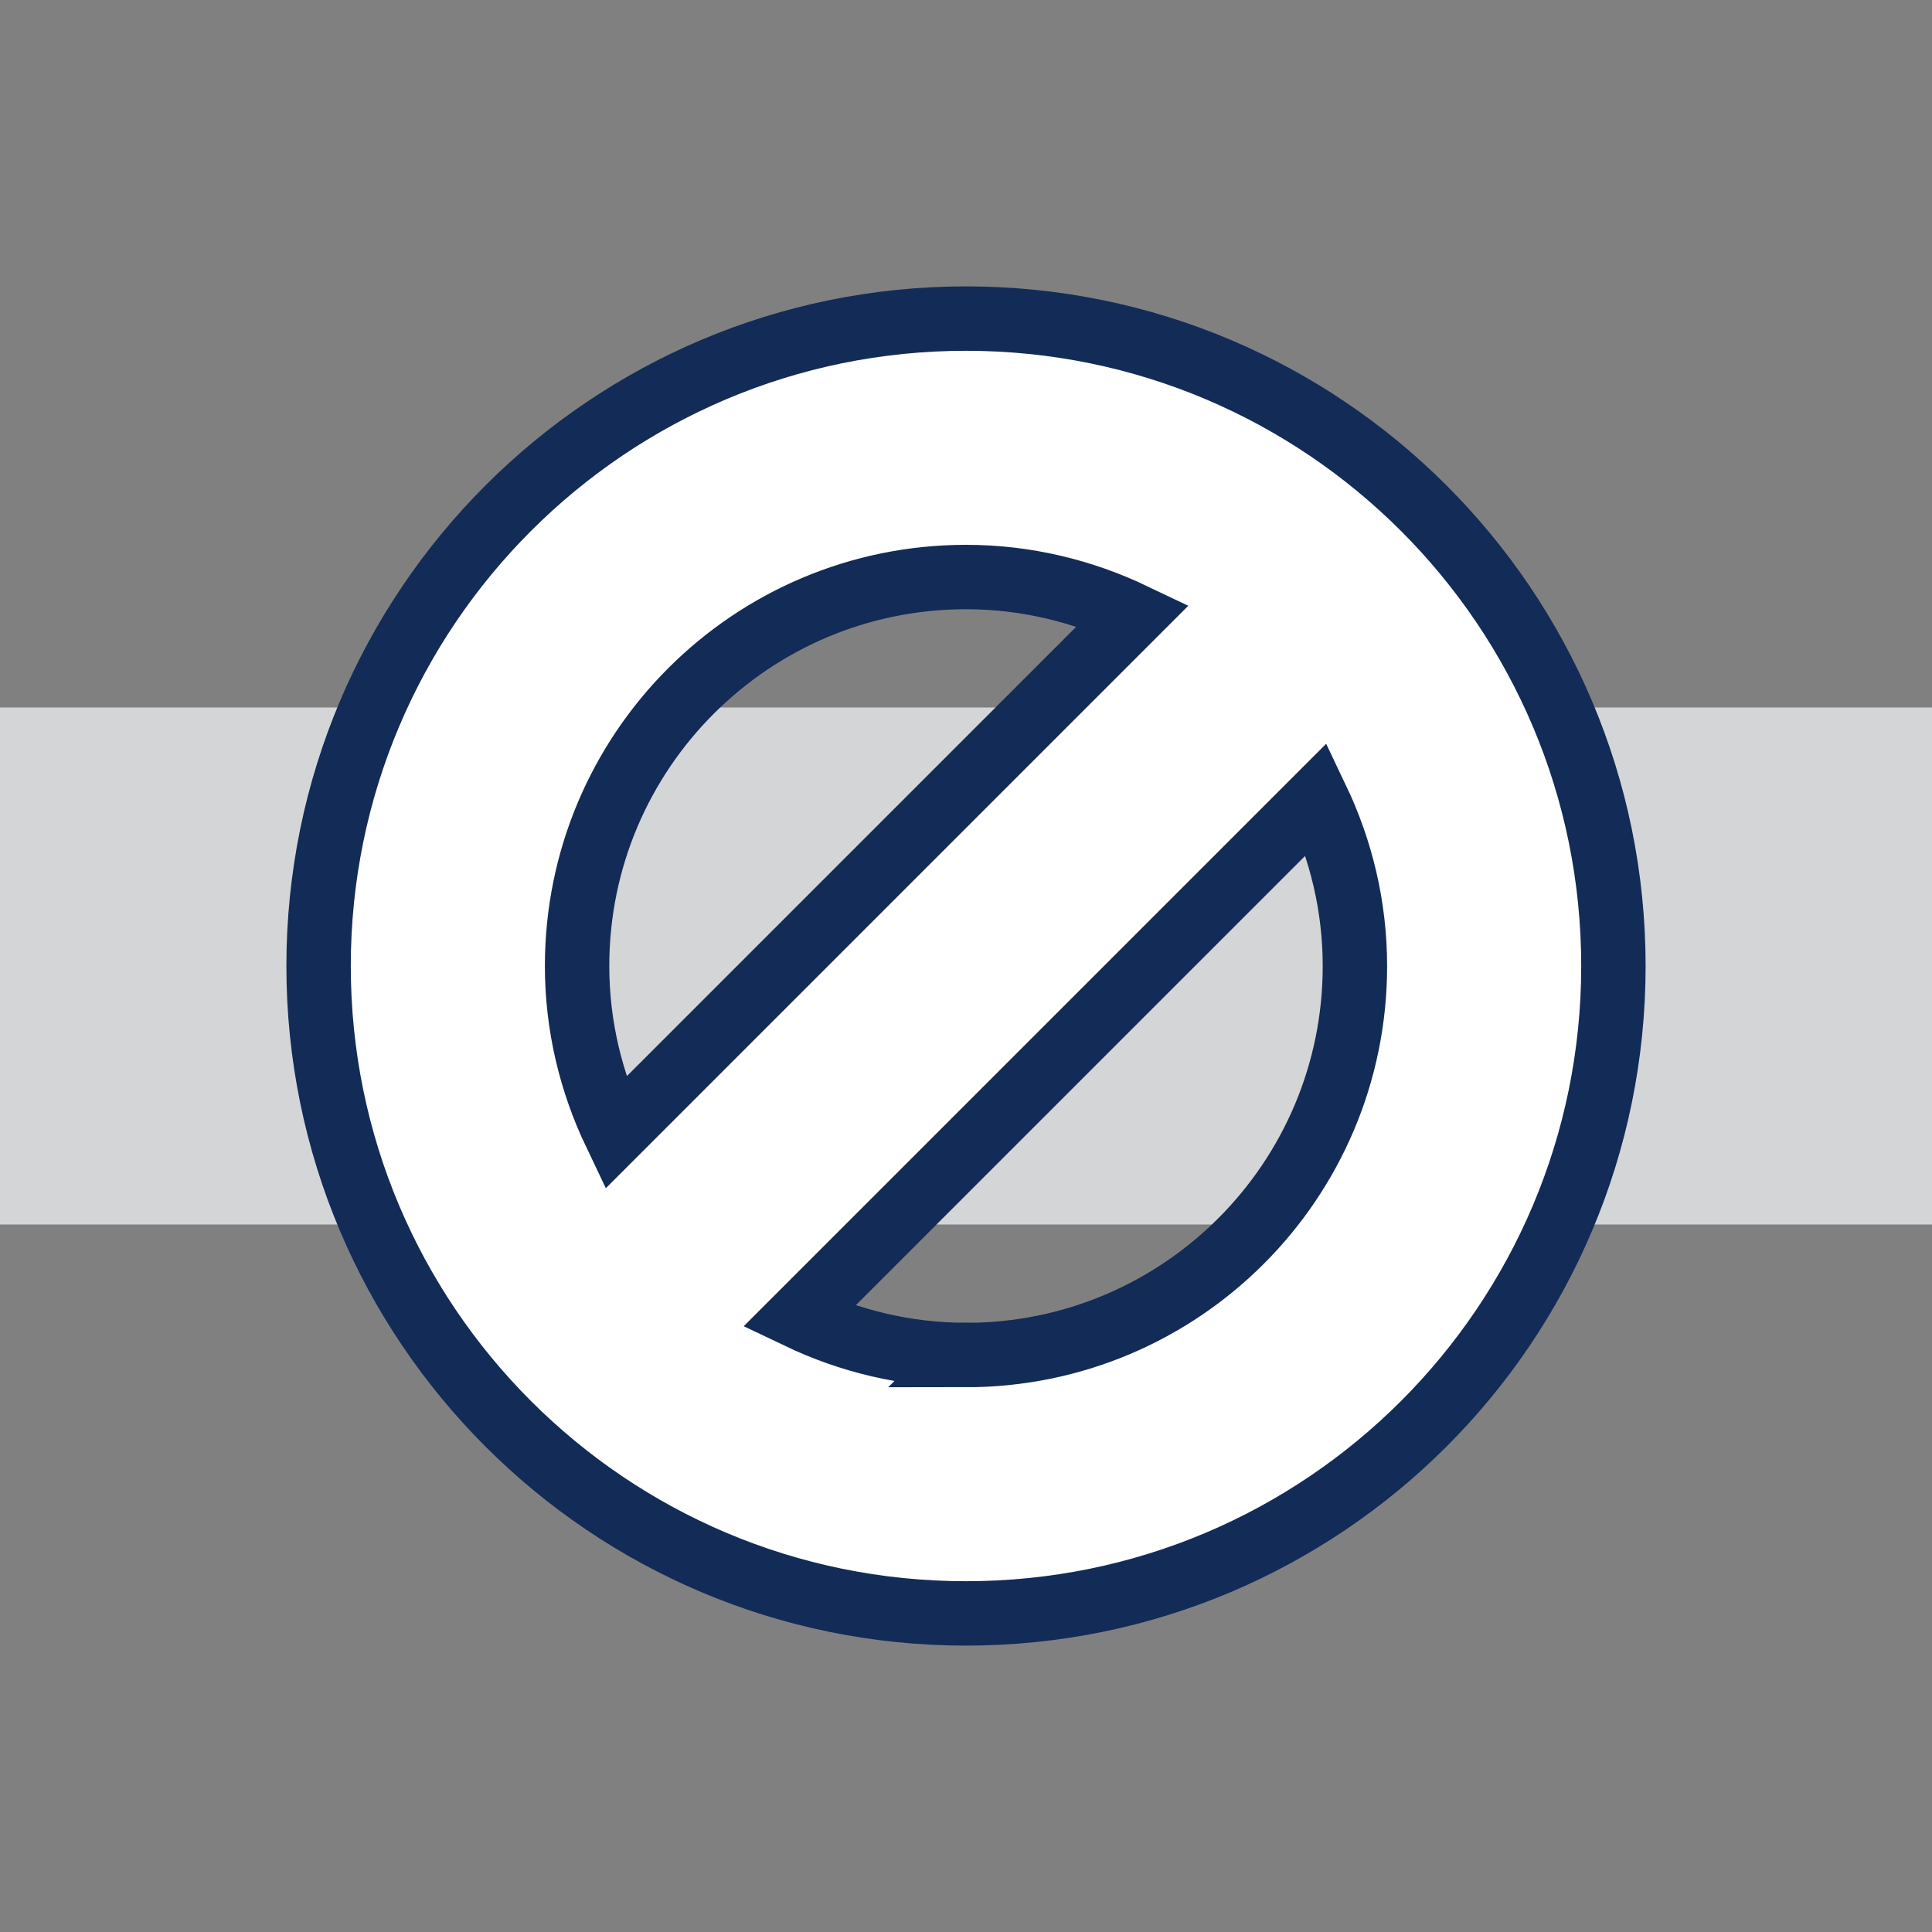
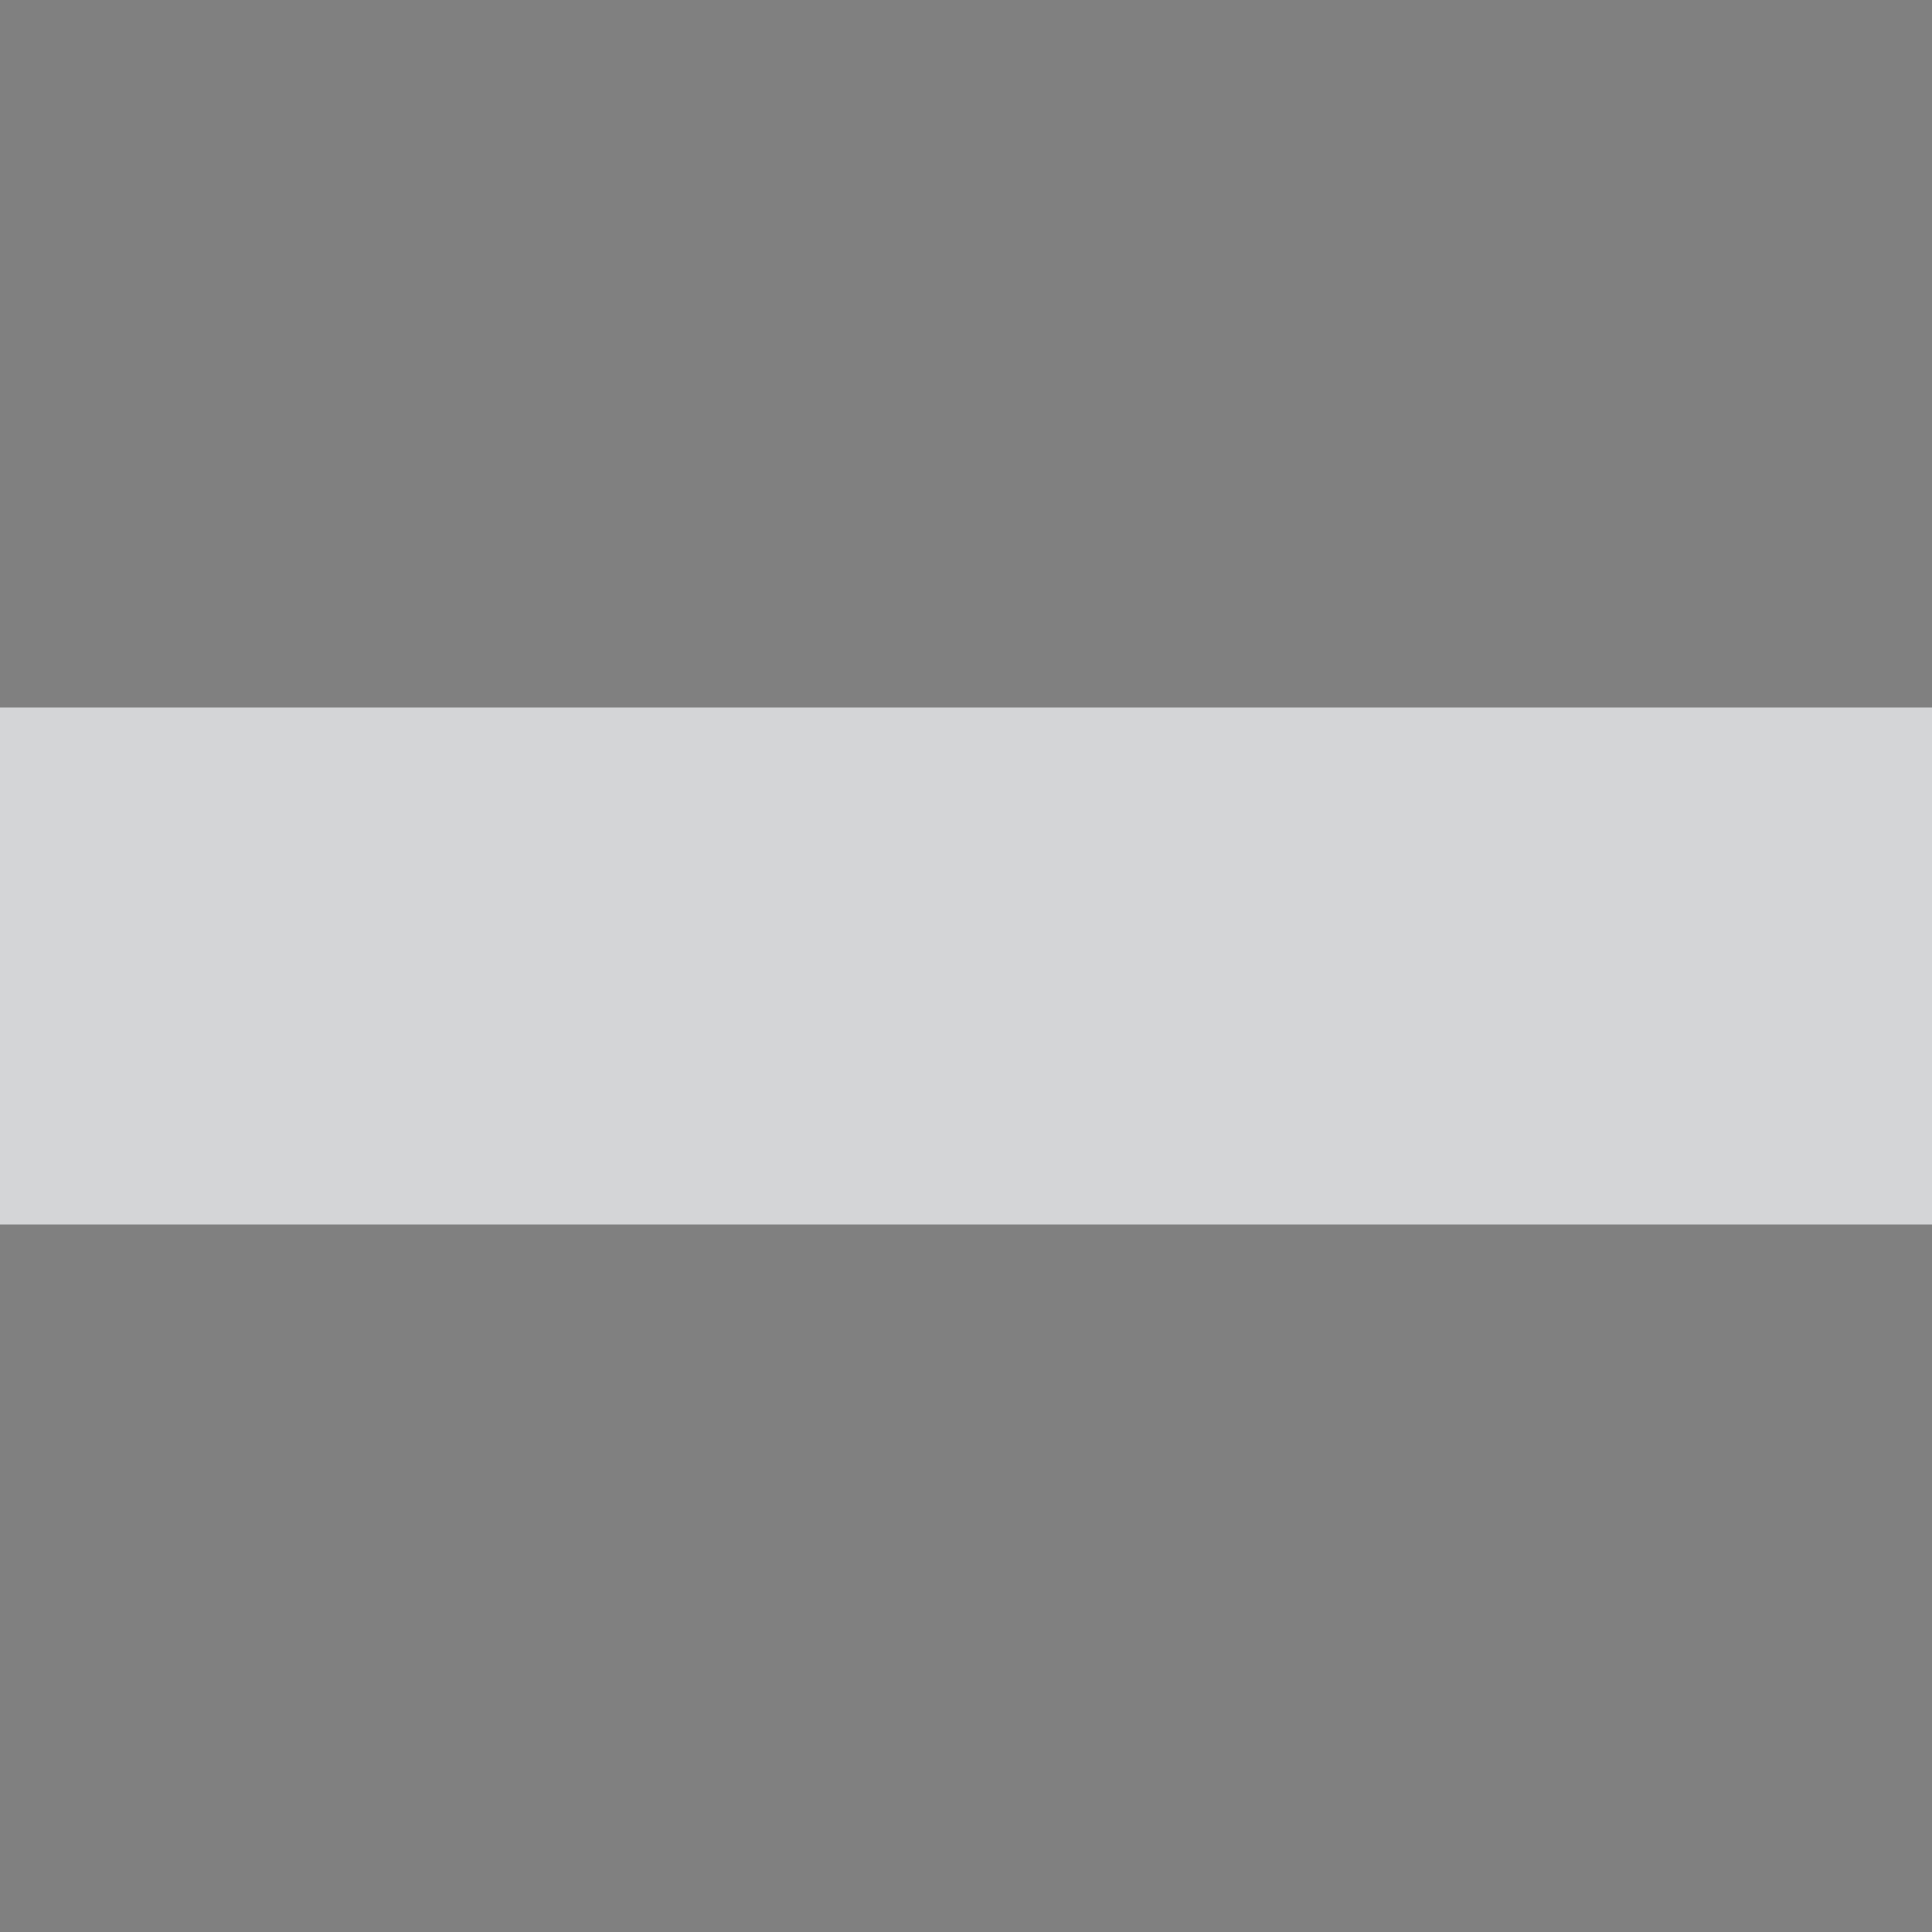
<svg xmlns="http://www.w3.org/2000/svg" id="Layer_1" version="1.1" viewBox="0 0 30 30">
  <rect x="0" y="0" width="30" height="30" fill="#808080" stroke="none" />
  <defs>
    <style>
      .st0 {
        fill: #fff;
        stroke: #132b57;
        stroke-miterlimit: 10;
      }

      .st1 {
        fill: #d4d5d7;
      }
    </style>
  </defs>
  <rect class="st1" y="10.986" width="30" height="8.028" />
-   <path class="st0" d="M15,4.947c-5.552,0-10.053,4.501-10.053,10.053s4.501,10.053,10.053,10.053,10.053-4.501,10.053-10.053-4.501-10.053-10.053-10.053ZM15,8.96c.931,0,1.81.217,2.598.593l-8.044,8.044c-.376-.788-.593-1.666-.593-2.597,0-3.336,2.704-6.04,6.04-6.04ZM15,21.04c-.931,0-1.81-.217-2.598-.593l8.044-8.044c.376.788.593,1.666.593,2.598,0,3.336-2.704,6.04-6.04,6.04Z" />
</svg>